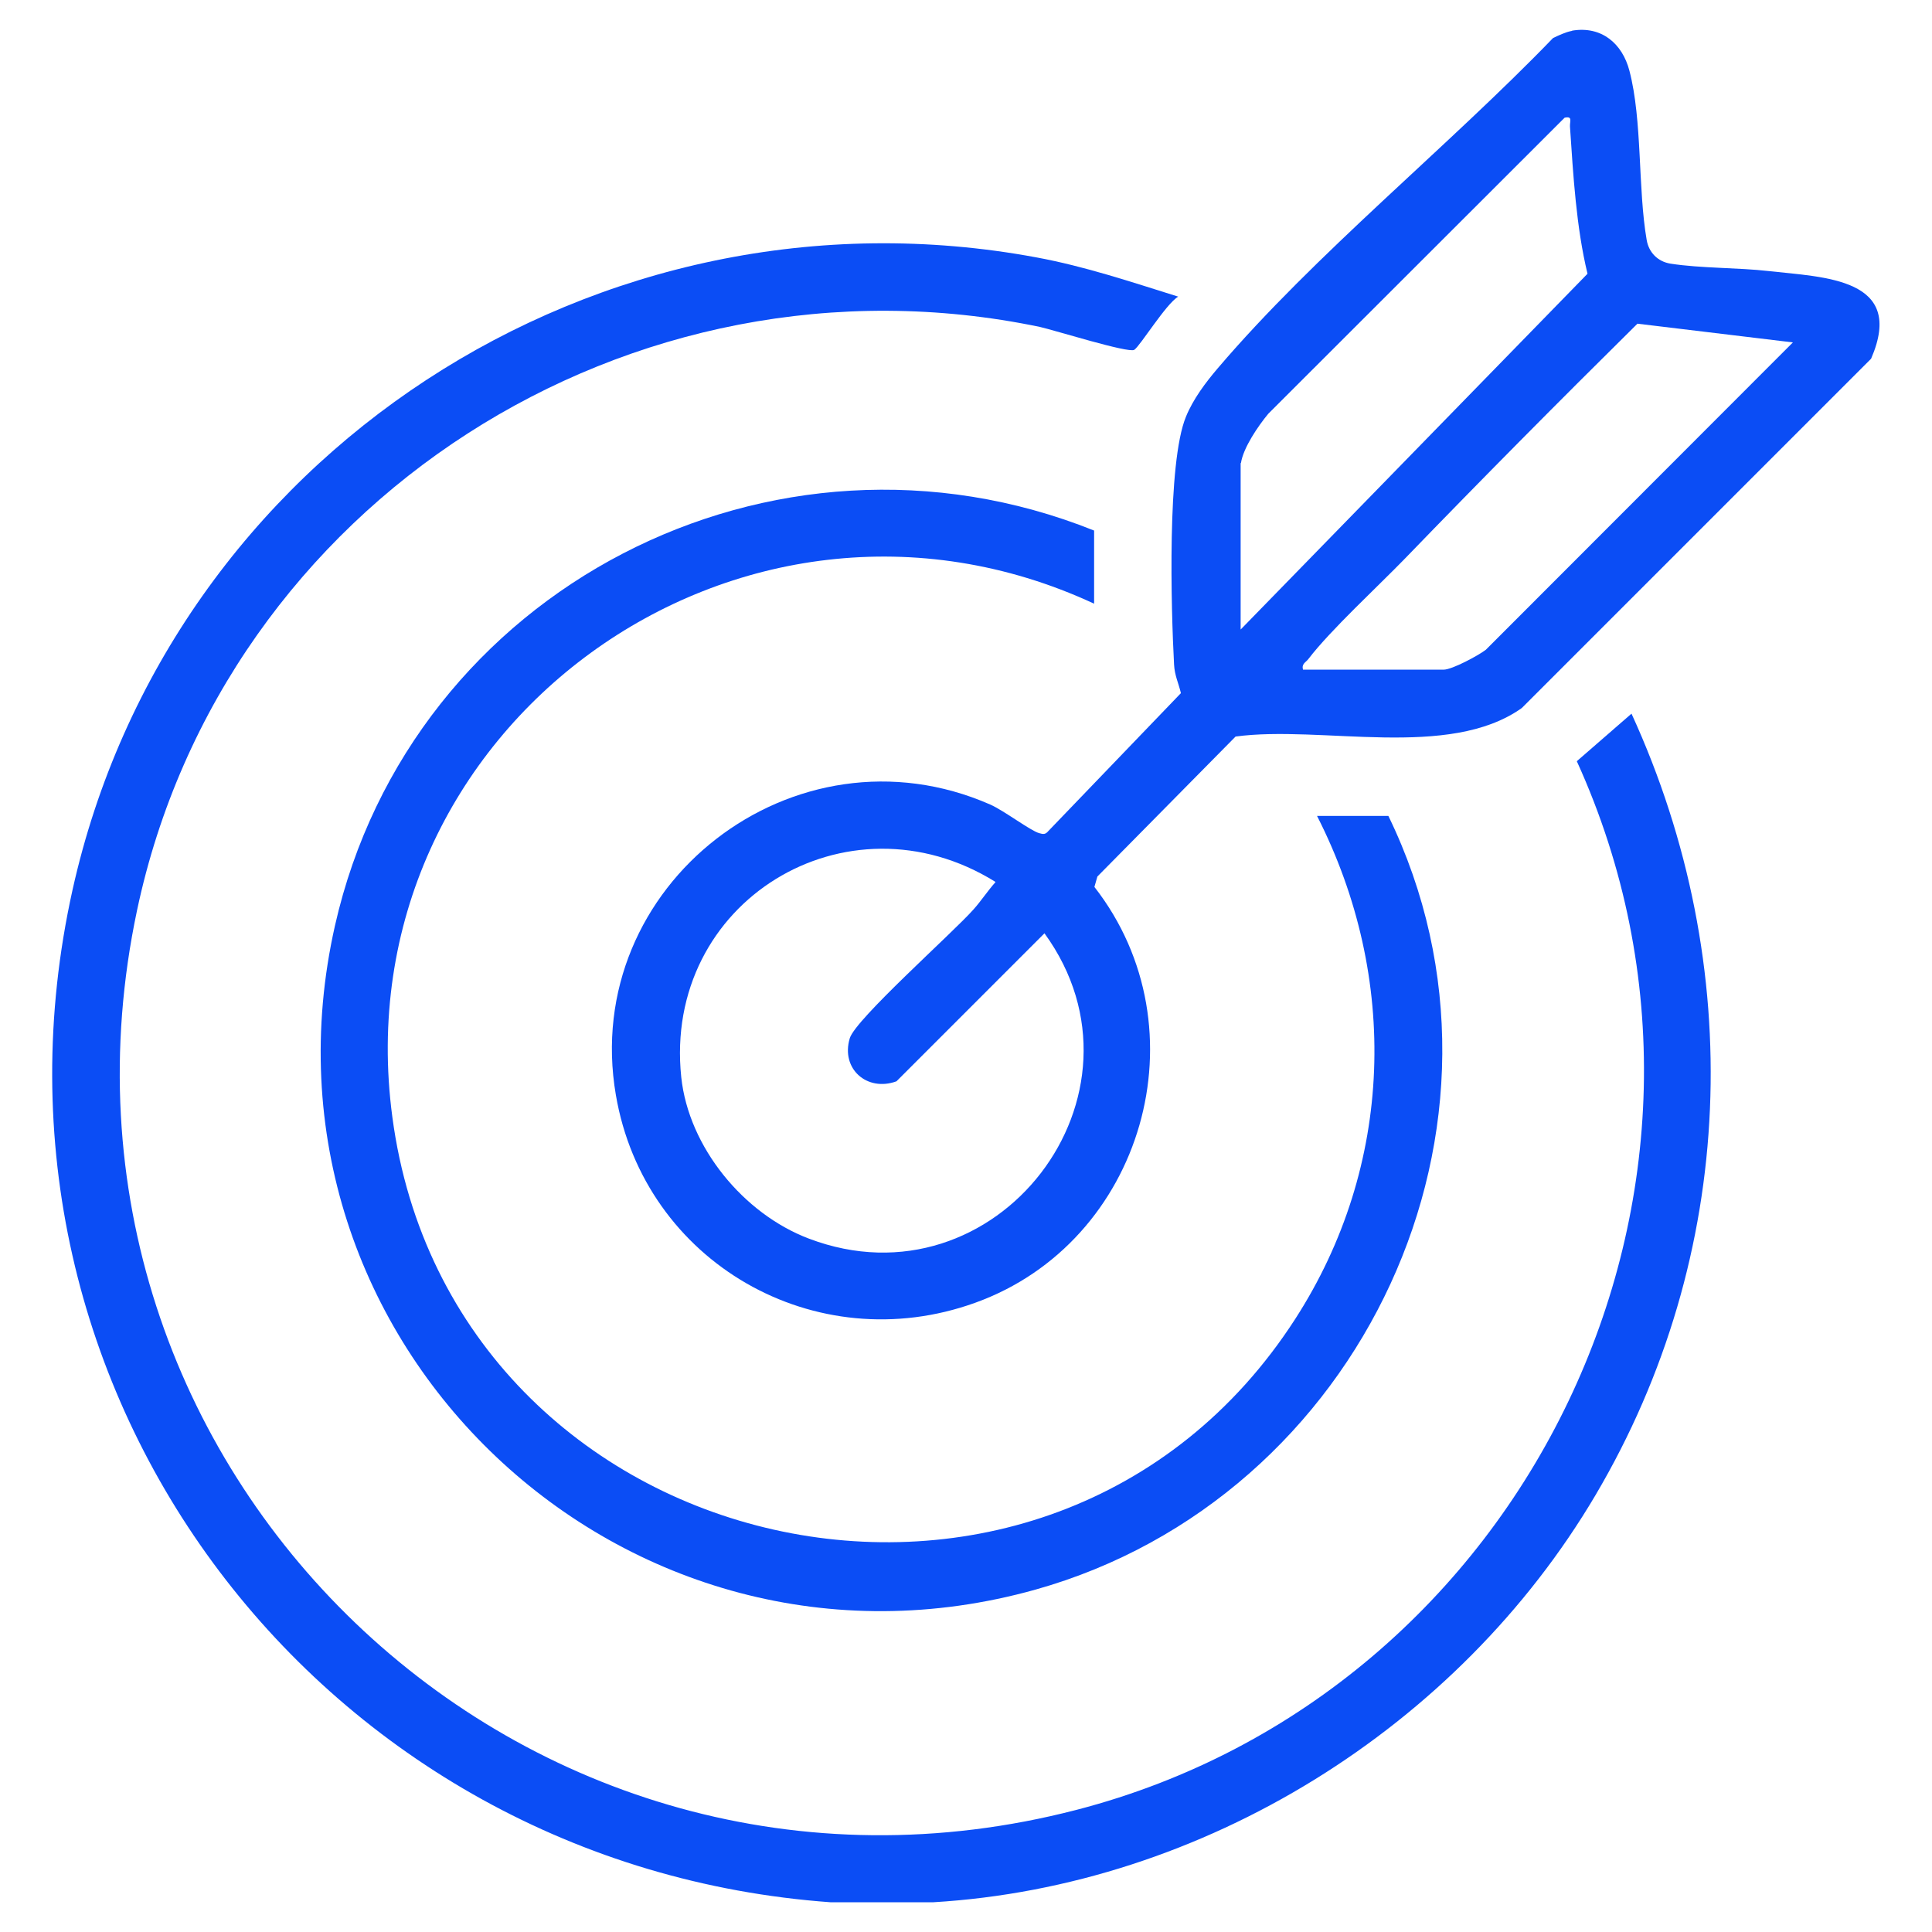
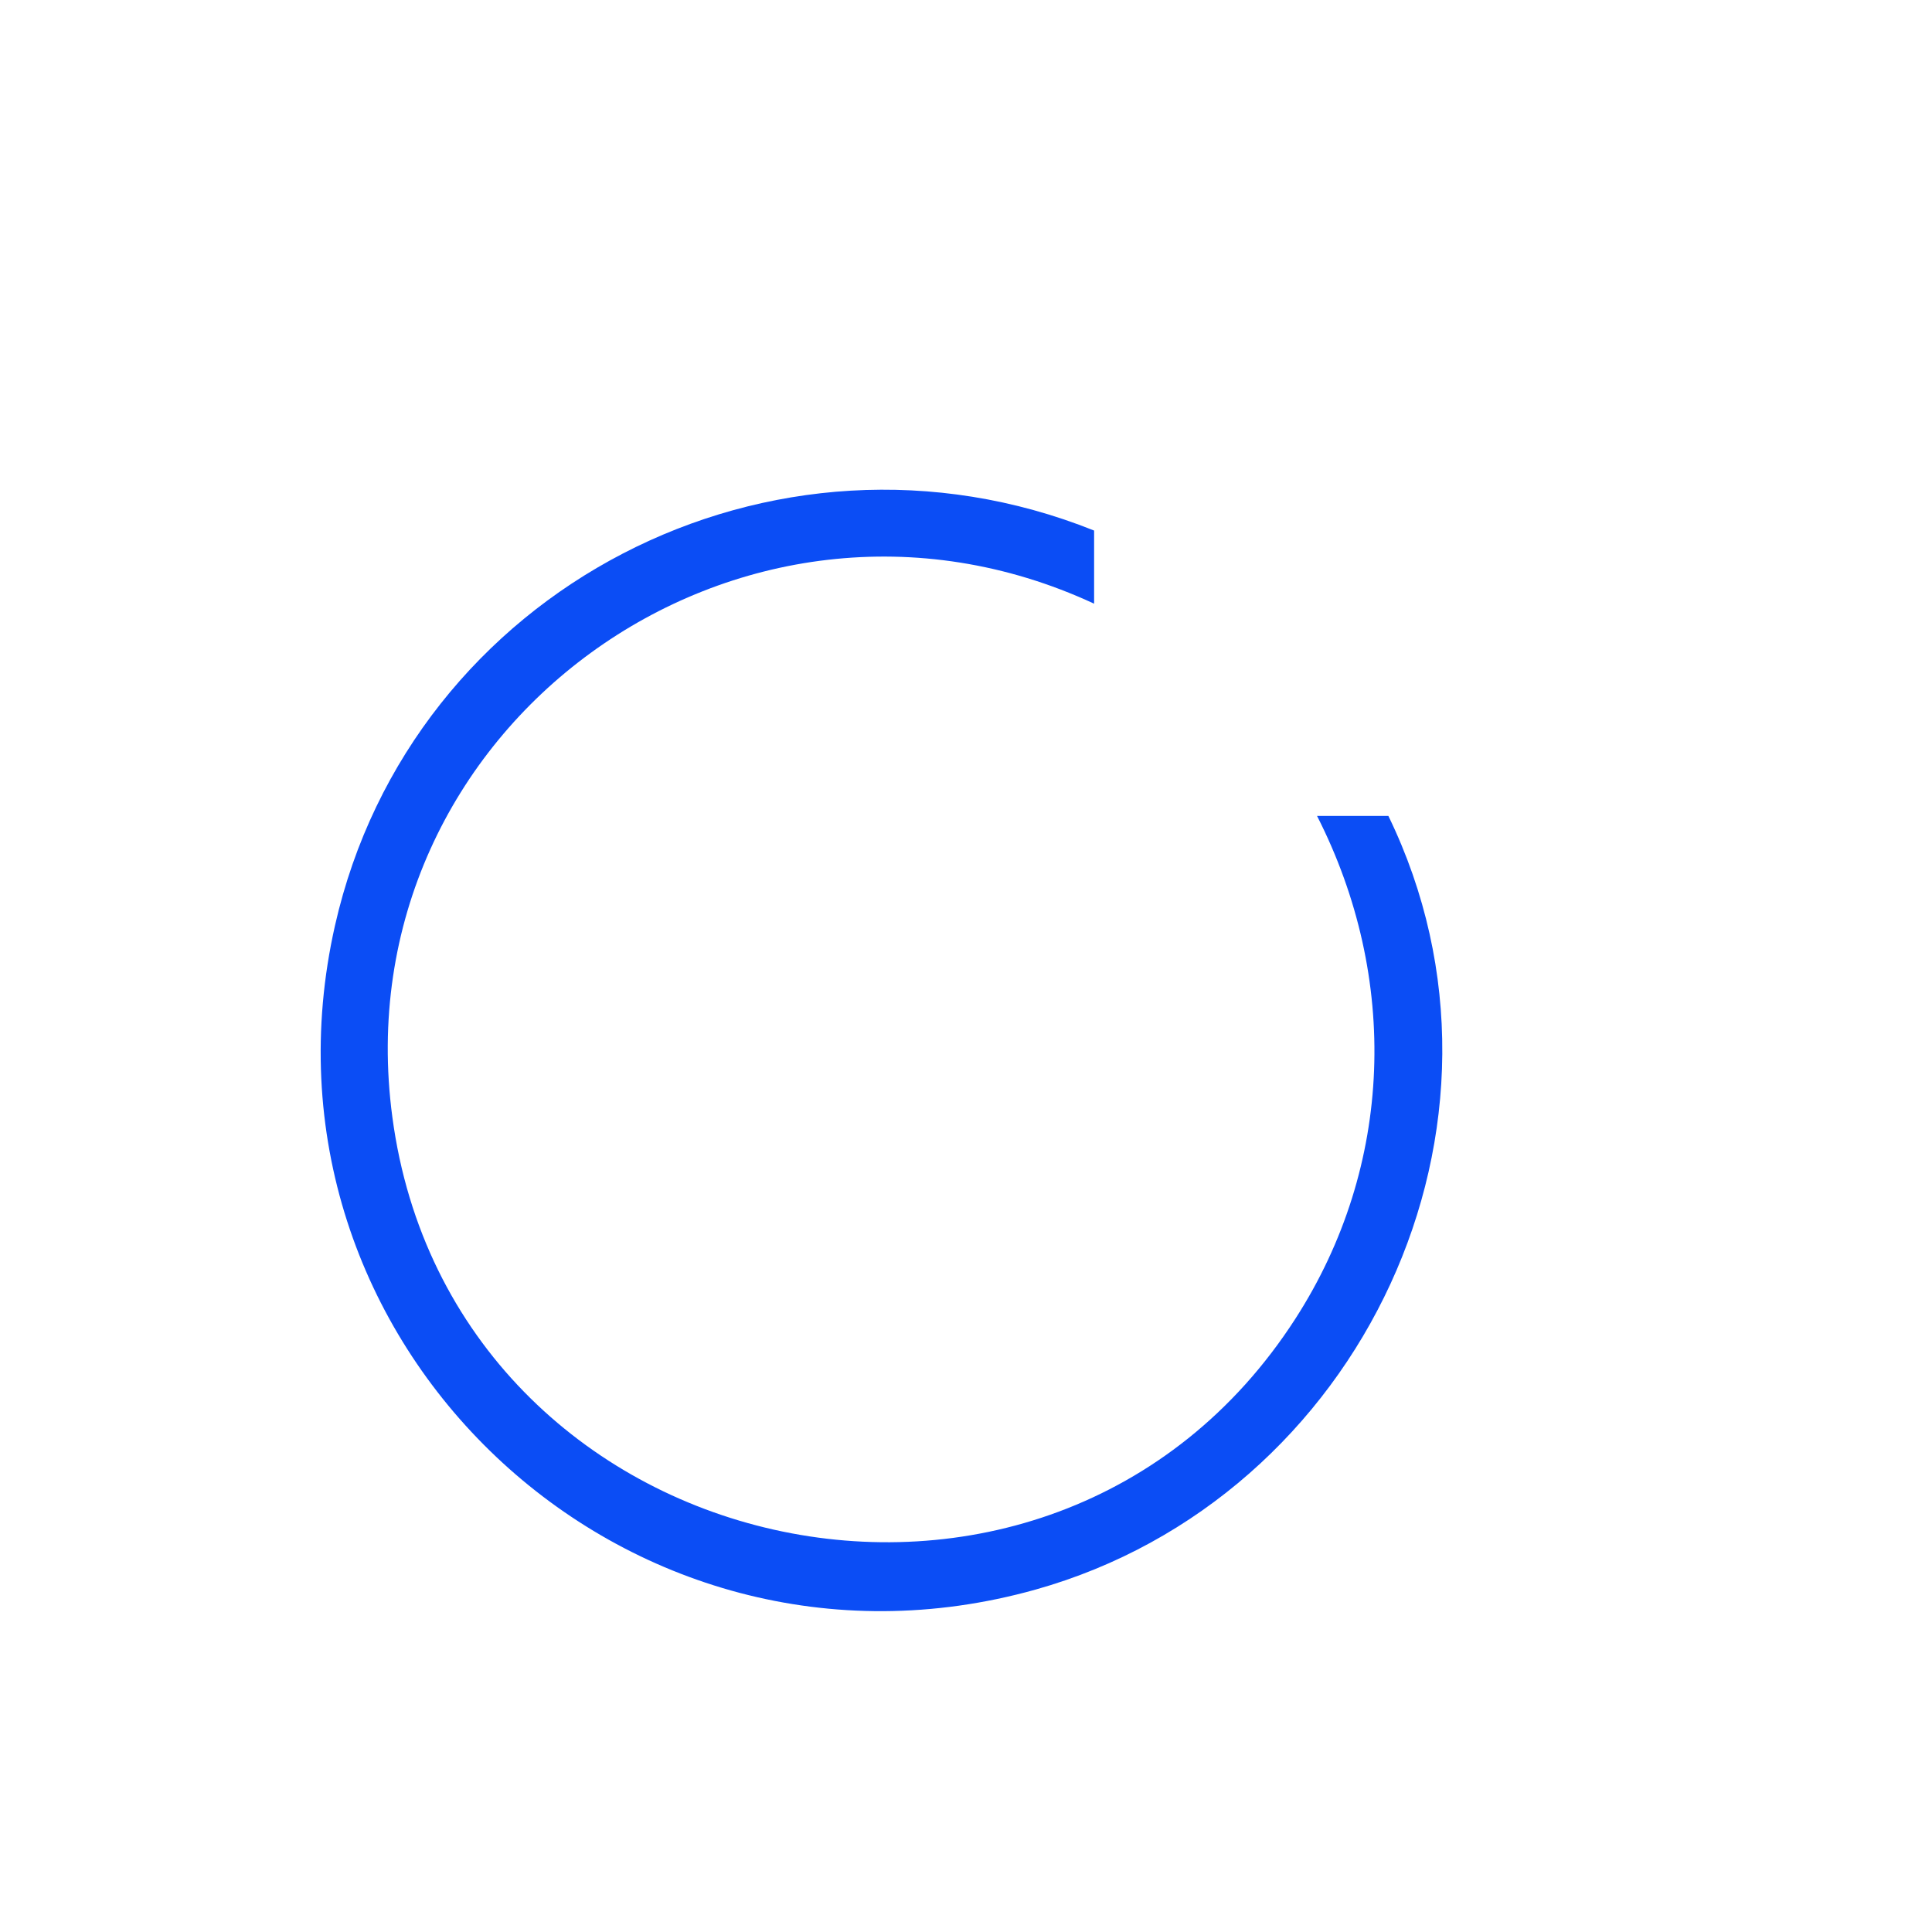
<svg xmlns="http://www.w3.org/2000/svg" id="Layer_1" data-name="Layer 1" viewBox="0 0 65 65">
  <defs>
    <style>
      .cls-1 {
        fill: #0b4df5;
      }
    </style>
  </defs>
-   <path class="cls-1" d="M27.95,64C10.86,62.77-1.32,46.88,2.44,29.94,5.7,15.29,20.13,5.92,34.87,8.66c1.63.3,3.2.83,4.77,1.32-.41.24-1.28,1.66-1.48,1.79-.19.12-2.68-.66-3.17-.77-13.76-2.87-27.47,5.89-30.38,19.63-3.97,18.77,13.03,35.08,31.61,30.26,15.16-3.93,23.35-20.95,16.83-35.28l1.84-1.6c3.89,8.49,3.55,18.23-1.21,26.29-4.62,7.82-13.19,13.16-22.29,13.7h-3.45Z" />
-   <path class="cls-1" d="M52.9,1.03c.98-.16,1.68.43,1.92,1.35.44,1.68.28,3.95.58,5.69.07.42.37.73.8.8,1.03.16,2.26.13,3.31.25,1.86.21,4.62.23,3.44,2.95l-11.75,11.75c-2.46,1.75-6.74.57-9.63.96l-4.65,4.71-.1.35c3.72,4.77,1.65,11.95-4.01,13.99-5.38,1.94-11.13-1.36-12.09-6.99-1.21-7.06,6.02-12.66,12.6-9.77.47.21,1.35.88,1.64.96.14.04.21.05.31-.07l4.46-4.64c-.08-.34-.21-.59-.23-.96-.1-1.87-.24-6.79.4-8.34.24-.59.66-1.15,1.07-1.63,3.28-3.85,7.75-7.45,11.28-11.11.19-.09.42-.2.63-.24ZM41.74,15.58v5.6l11.67-11.97c-.38-1.57-.48-3.31-.59-4.95-.01-.18.1-.36-.18-.3l-9.97,9.96c-.34.41-.84,1.14-.92,1.66ZM43.83,22.53h4.74c.28,0,1.16-.47,1.42-.67l10.33-10.34-5.23-.63c-2.63,2.6-5.24,5.23-7.81,7.89-.92.95-2.52,2.42-3.26,3.39-.09.12-.24.16-.18.37ZM33.49,29.67c-5-3.11-11.19.67-10.57,6.57.25,2.36,2.1,4.6,4.29,5.43,6.31,2.4,11.87-4.85,7.93-10.27l-4.98,4.98c-.99.36-1.88-.42-1.57-1.45.19-.64,3.46-3.54,4.16-4.33.26-.29.48-.63.74-.92Z" />
  <path class="cls-1" d="M36.81,17.85v2.46c-11.92-5.53-25.36,4.18-23.61,17.27,2.01,15.11,22.09,19.65,30.38,6.79,3.32-5.15,3.5-11.48.73-16.92h2.4c5.04,10.37-.9,22.95-11.87,26.03-13.81,3.87-26.73-8.34-23.57-22.34,2.56-11.32,14.74-17.62,25.54-13.29Z" />
</svg>